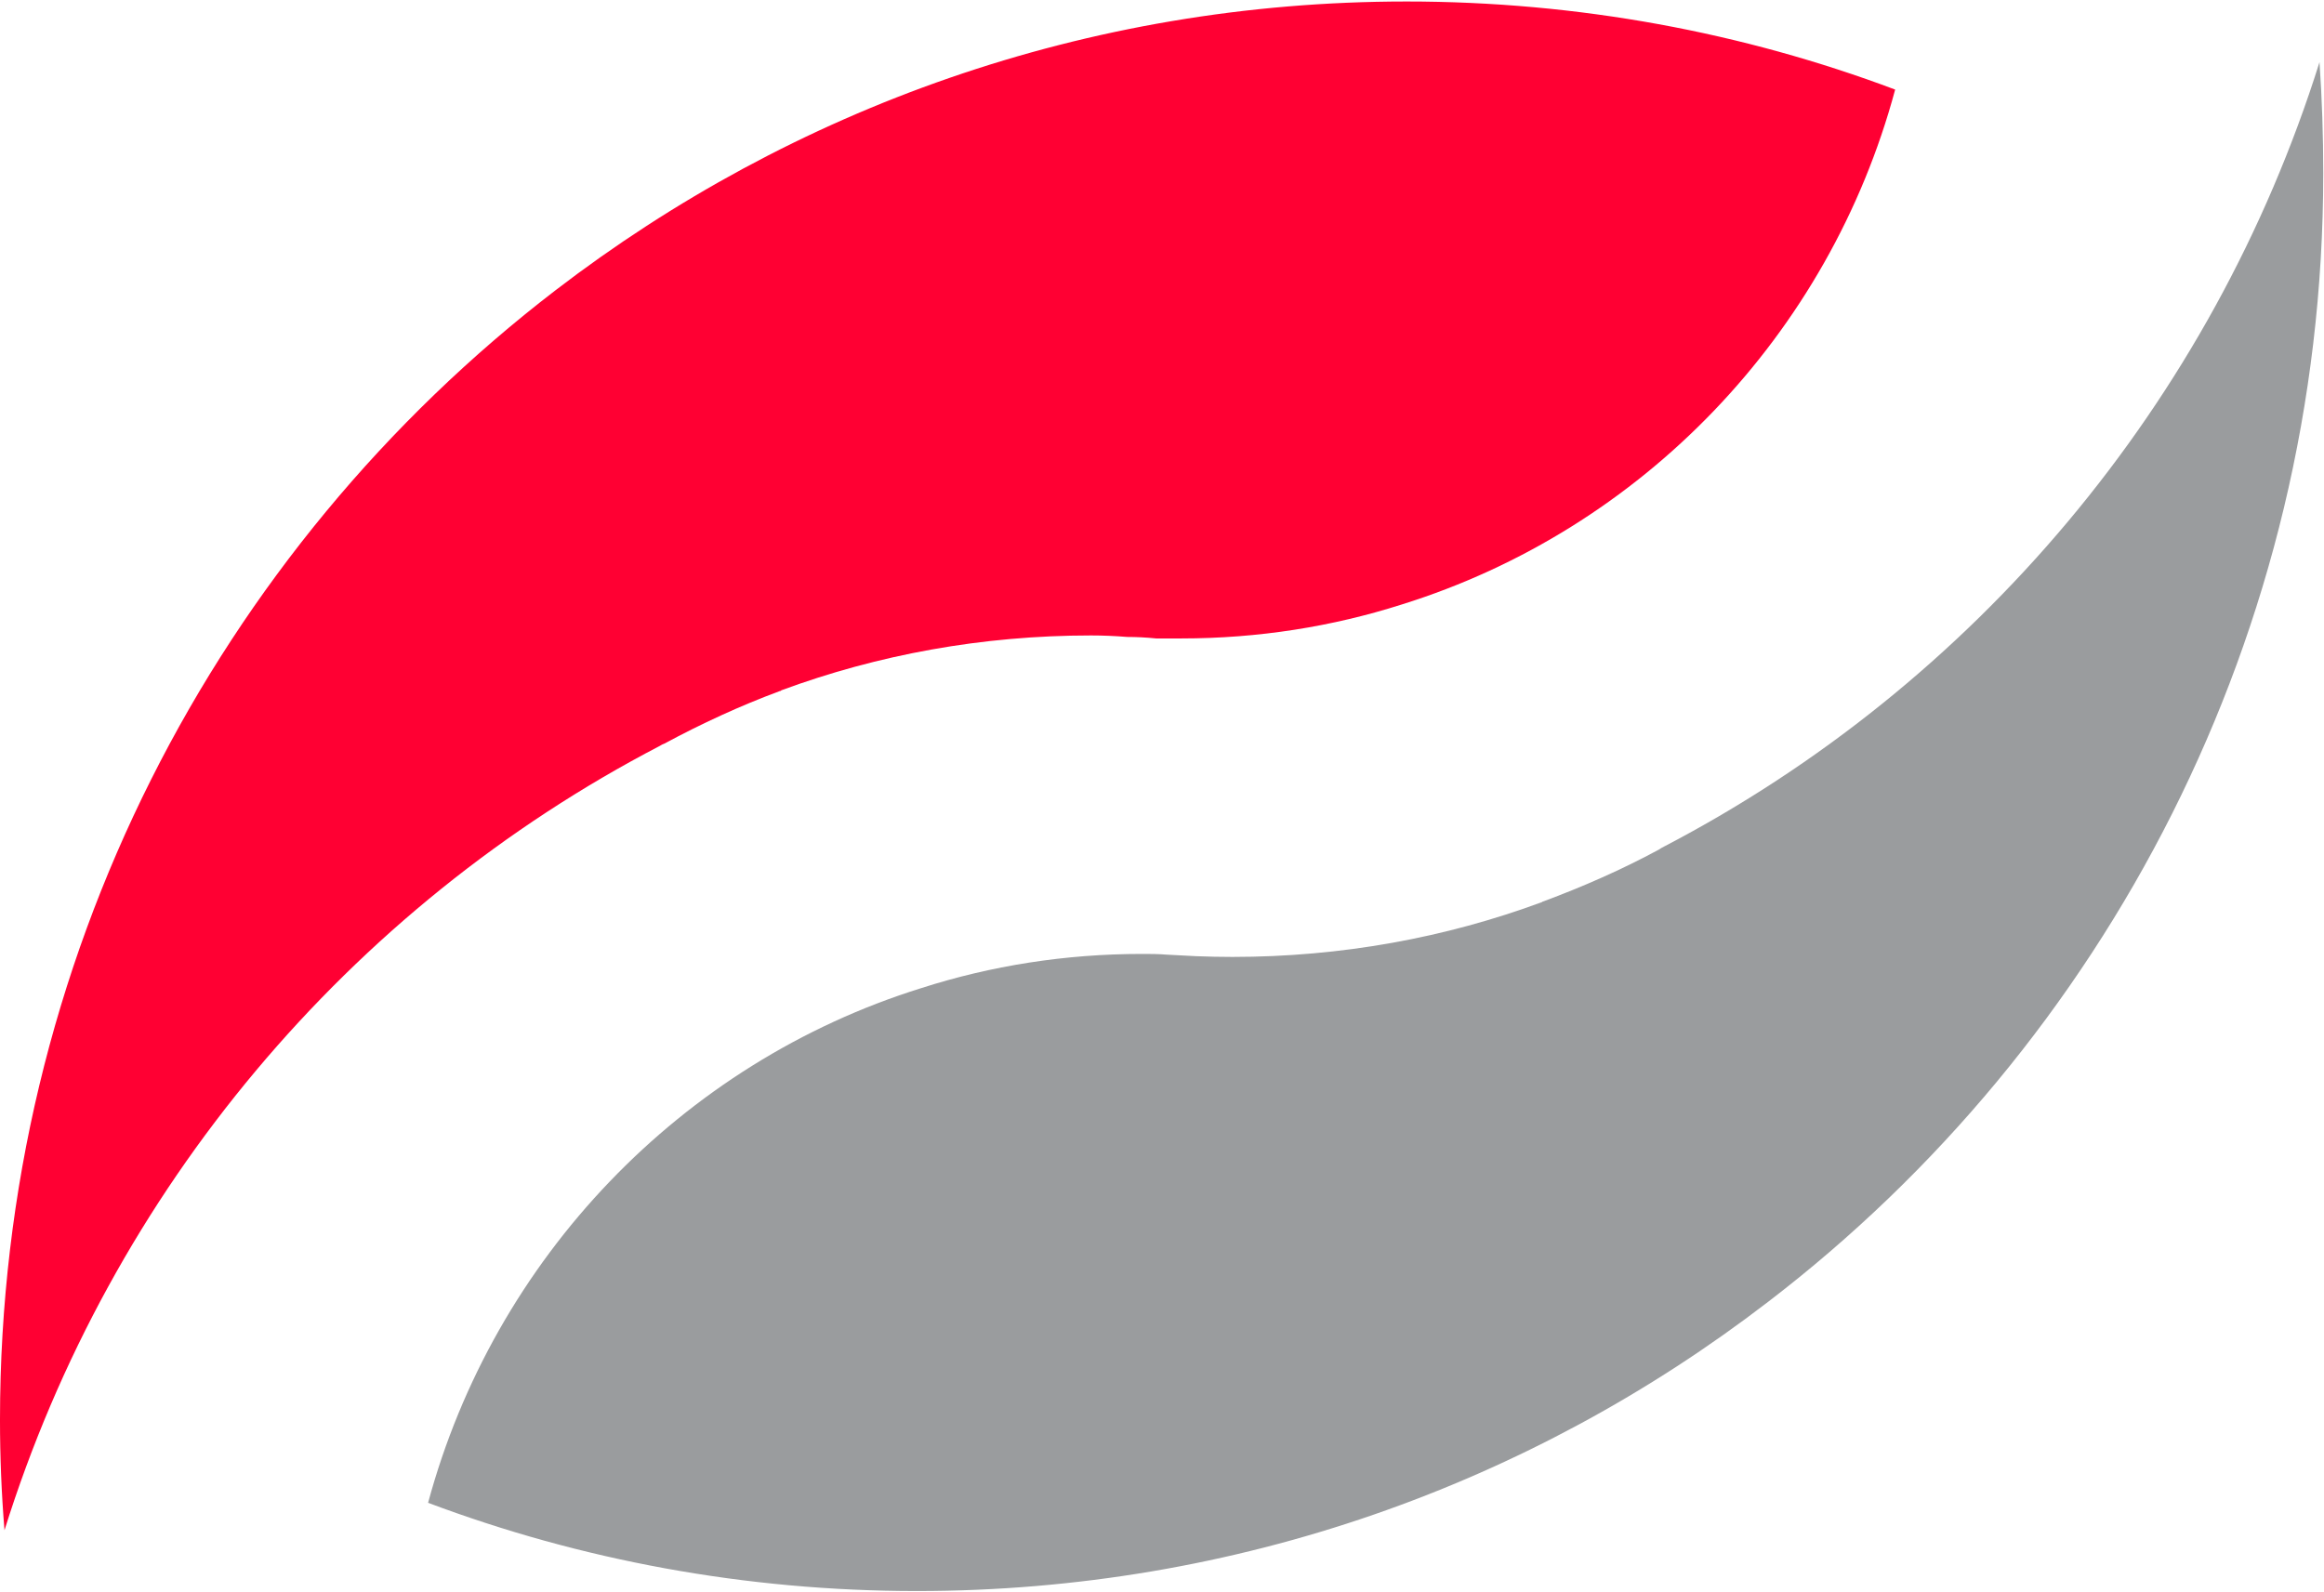
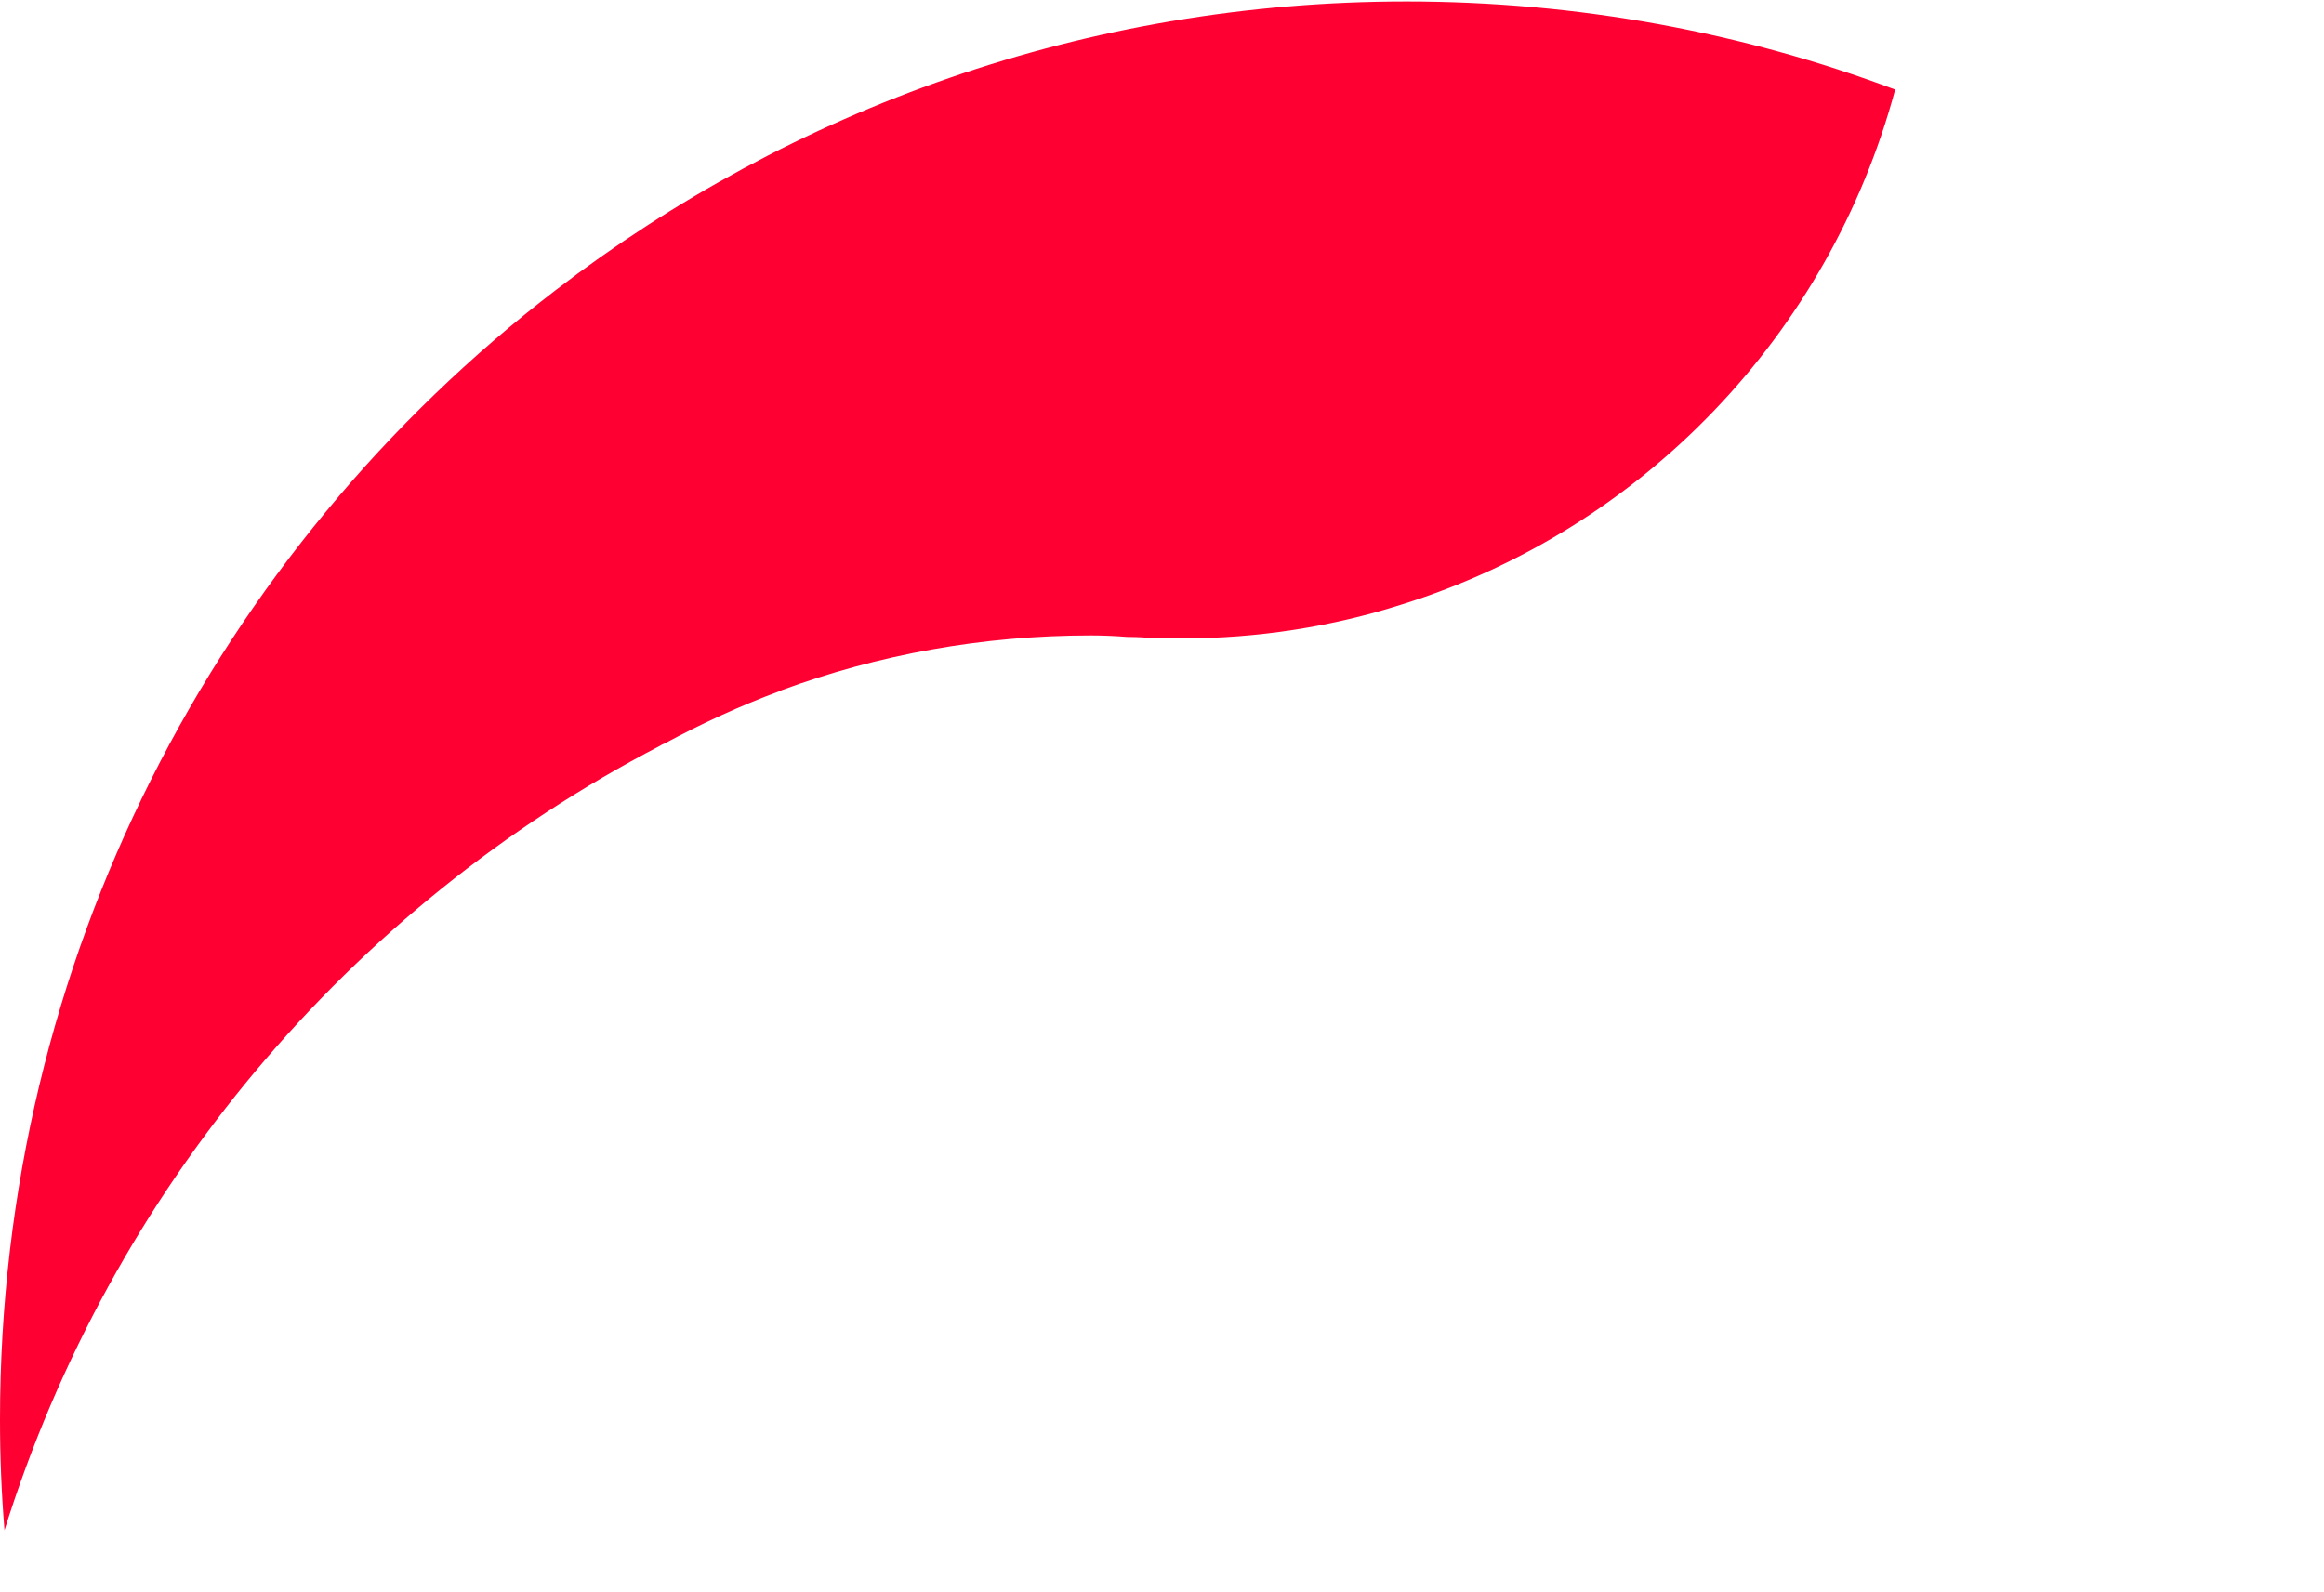
<svg xmlns="http://www.w3.org/2000/svg" version="1.2" viewBox="0 0 1551 1063" width="1551" height="1063">
  <title>GFRD</title>
  <defs>
    <clipPath clipPathUnits="userSpaceOnUse" id="cp1">
-       <path d="m3835.52-39.91v2612.64h-7671.04v-2612.64z" />
-     </clipPath>
+       </clipPath>
    <clipPath clipPathUnits="userSpaceOnUse" id="cp2">
      <path d="m3835.52-39.91v2612.64h-7671.04v-2612.64z" />
    </clipPath>
  </defs>
  <style>
		.s0 { fill: #9a9c9e } 
		.s1 { fill: #ff0033 } 
	</style>
  <g id="Clip-Path" clip-path="url(#cp1)">
    <g>
      <path fill-rule="evenodd" class="s0" d="m1548 41.5c-71.6 228-230.8 415.8-437.4 523.6q-2 1-3.4 2c-24.8 13.4-50.5 24.7-77.1 34.6q-0.5 0-1 0.5c-64.3 23.8-134 36.6-206.6 36.6q-11.9 0-24.3-0.5-9.3-0.5-19.2-1c-6-0.5-11.4-0.5-16.8-0.5-51.4 0-100.9 7.9-147.3 22.8-160.2 49.9-285.2 180.5-329.2 343.6 101.3 38.1 211.5 58.9 326.2 58.9 213.5 0 410.2-71.7 567.9-192.9 225.4-172.5 370.7-446 370.7-753.5q0-37.6-2.5-74.2z" />
    </g>
  </g>
  <g id="Clip-Path" clip-path="url(#cp2)">
    <g>
      <path fill-rule="evenodd" class="s1" d="m938.6 1c-213.5 0-410.2 71.7-567.9 192.8-225.4 173.1-370.7 446.5-370.7 754q0 37.1 3 73.7c71.1-227.4 230.3-415.8 437.4-523.6q1.5-1 3-1.5c24.7-13.3 50.4-25.2 77.1-35.1 0.5 0 0.5 0 1-0.5 64.2-23.7 133.9-36.6 206.6-36.6q11.8 0 24.2 1 9.4 0 19.3 1c5.9 0 11.3 0 16.8 0 51.4 0 100.8-7.9 147.2-22.7 160.2-50 285.2-180 329.2-343.7-101.3-38.1-211.5-58.8-326.2-58.8z" />
    </g>
  </g>
</svg>